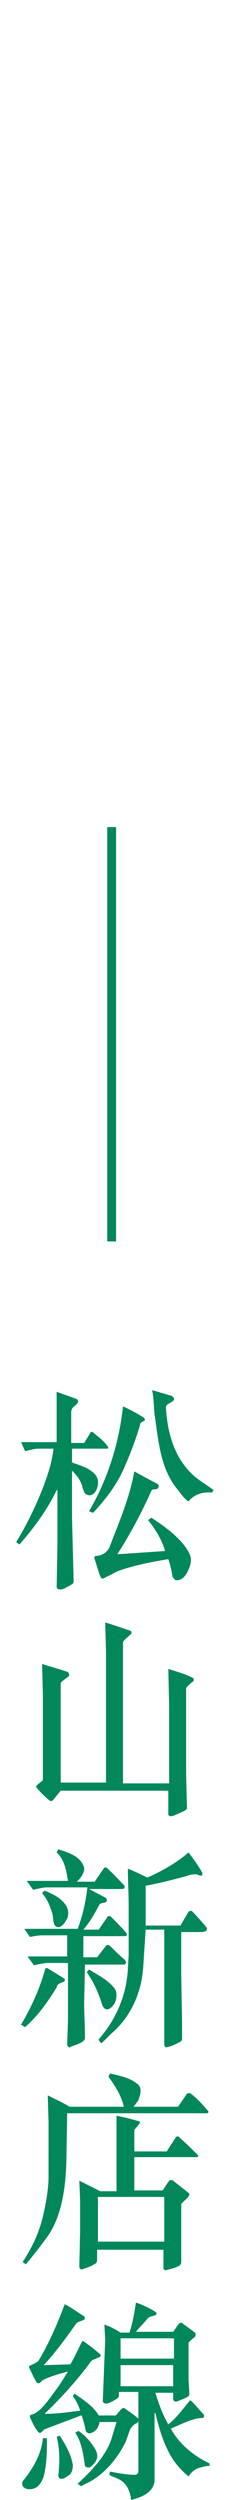
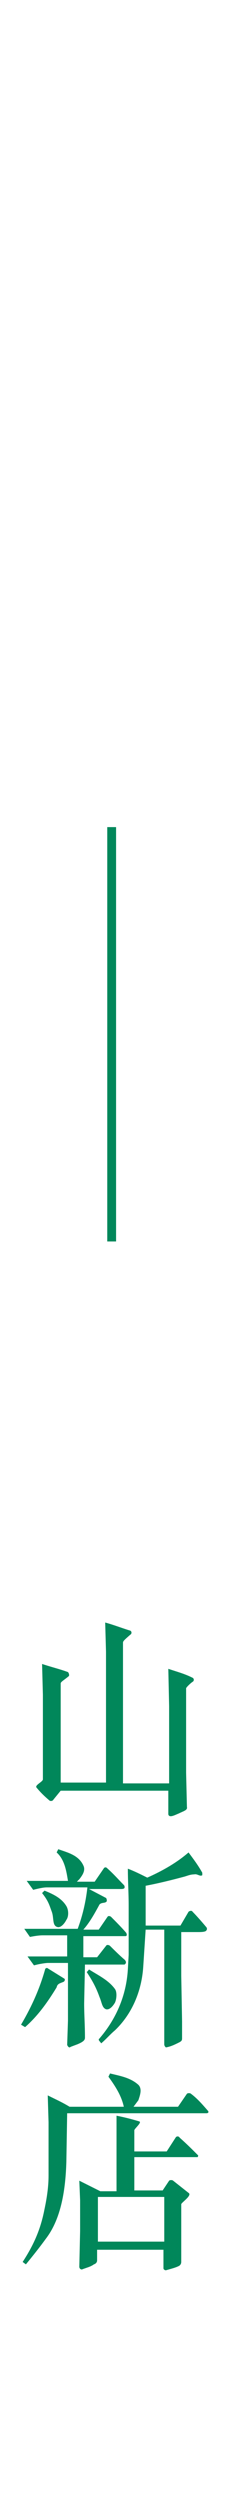
<svg xmlns="http://www.w3.org/2000/svg" version="1.1" id="_圖層_2" x="0px" y="0px" viewBox="0 0 28.3 307.7" style="enable-background:new 0 0 28.3 307.7;" xml:space="preserve">
  <style type="text/css">
	.st0{fill:#01875A;}
	.st1{fill:none;stroke:#01875A;stroke-width:1.09;stroke-miterlimit:10;}
</style>
  <g id="_圖層_1-2">
    <g>
      <g>
-         <path class="st0" d="M13.3,178.3H8.9v1.7c1.1,0.4,1.8,0.6,2.3,1c0.6,0.4,1,0.9,0.9,1.7c-0.1,0.6-0.3,1.1-0.8,1.3     c-0.3,0.1-0.6,0-0.8-0.2c-0.2-0.3-0.3-0.7-0.4-1.1c-0.3-0.7-0.6-1.1-1.2-1.7l0,5.8l0.2,7.8c0,0.2-0.1,0.3-0.1,0.3     c-0.2,0.2-0.7,0.4-1,0.6c-0.3,0.1-0.5,0.2-0.8,0.1L7,195.4l0.1-5.3v-6.8l-0.2,0.3c-1.1,2.3-2.9,4.7-4.5,6.5L2,189.8     c2-3.2,4.4-8.6,4.6-11.5H4.8c-0.6,0-1.1,0.2-1.7,0.3l-0.5-1.1H7v-4.2L7,171.3l2.5,0.9c0.5,0.5-0.4,0.8-0.6,1.2l-0.1,0.3l0,3.9     h1.6l0.8-1.3c0.1-0.1,0.2-0.1,0.3,0c0.7,0.6,1.2,0.9,1.8,1.7C13.4,178.1,13.4,178.3,13.3,178.3L13.3,178.3z M17.3,175.4     c-0.5,1.7-1.1,3.3-1.8,4.9c-0.9,2.2-2.3,4.1-4,5.9L11,186c2.2-3.7,3.7-8.2,4.2-12.9c0.9,0.4,1.8,0.9,2.6,1.4     c0.1,0.1,0.1,0.2,0.1,0.3C17.7,175,17.3,175,17.3,175.4L17.3,175.4z M23.2,193.4c-0.3,0.6-0.7,1.1-1.4,1.1     c-0.2,0-0.4-0.3-0.5-0.5c-0.1-0.8-0.3-1.5-0.5-2.1c-2.4,0.4-4.4,0.8-6.3,1.5c-0.4,0.2-0.9,0.5-1.4,0.7c-0.6,0.4-0.6,0.1-0.8-0.3     l-0.6-1.9c-0.1-0.2,0-0.4,0.2-0.4c0.6,0,1.3-0.4,1.6-1c1.2-3.1,2.5-6.1,3.1-9.4c0.9,0.5,1.8,1,2.8,1.5c0.2,0.1,0.3,0.3,0.1,0.6     c-0.2,0.2-0.7,0-0.8,0.3c-1.2,2.7-2.6,5.3-4.2,7.8l5.9-0.4c-0.4-1.4-1.2-2.7-2.1-3.8l0.4-0.3c1.7,1.1,3.8,2.6,4.7,4.4     C23.8,192,23.5,192.8,23.2,193.4L23.2,193.4z M26.2,183.7c-1.1-0.1-2.2,0.2-2.9,1.1c-0.5-0.3-0.9-0.9-1.3-1.4     c-2.2-2.6-2.4-6-2.9-9.3c-0.1-1-0.1-2.1-0.3-3l2.4,0.7c0.1,0.1,0.2,0.1,0.3,0.3l0,0.2c-0.3,0.4-0.9,0.4-1,0.9     c0.2,3.2,1,6.1,3.3,8.3c0.9,0.8,1.8,1.3,2.6,1.9L26.2,183.7L26.2,183.7z" />
        <path class="st0" d="M13,199.7c1.1,0.3,2.1,0.7,3.1,1c0.2,0.1,0.2,0.4,0,0.5c-0.8,0.7-0.9,0.8-0.9,1l0,17.3h5.7V210l-0.1-4.6     c1.2,0.4,2,0.6,3,1.1c0.2,0.1,0.2,0.4,0,0.5c-0.3,0.2-0.8,0.7-0.8,0.8l0,10.4l0.1,4.2c0.1,0.4-0.4,0.5-1,0.8     c-0.5,0.2-1.2,0.6-1.3,0.1v-2.9H7.5l-0.9,1.1c-0.1,0.2-0.4,0.2-0.5,0.1c-0.7-0.6-1.1-1-1.6-1.6c-0.2-0.3,0.8-0.7,0.8-1v-10.4     l-0.1-3.8c1.2,0.4,2.1,0.6,3.2,1c0.1,0.1,0.2,0.4,0.1,0.5c-0.6,0.5-1,0.7-1,0.9l0,0.7l0,11.5h5.6l0-16.1L13,199.7L13,199.7z" />
        <path class="st0" d="M2.6,249.2c1.3-2.2,2.3-4.4,3-6.9l0.2-0.1l2.1,1.3c0.2,0.1,0.1,0.3,0,0.4c-0.4,0.2-0.8,0.2-0.9,0.7     c-1.1,1.8-2.3,3.5-3.9,4.9L2.6,249.2L2.6,249.2z M10.4,246.6c0,1.4,0.1,2.6,0.1,4.2c0,0.3-0.2,0.5-0.9,0.8l-0.8,0.3l-0.2,0.1     c-0.1,0-0.2-0.1-0.3-0.3l0.1-3l0-7.1H5.9c-0.2,0-1,0.1-1.7,0.3l-0.8-1.1h4.9l0-2.6l-3,0c-0.5,0-1.1,0.1-1.6,0.2L3,237.4h6.6     c0.6-1.6,1-3.3,1.2-5.1h-5c-0.4,0-0.9,0.1-1.7,0.3l-0.8-1.1h5.1C8.2,230.3,8,228.9,7,228l0.2-0.4c1.1,0.4,2.5,0.7,3.1,2     c0.3,0.6-0.1,1.2-0.5,1.7l-0.3,0.3h2.2l1.1-1.6c0.1-0.2,0.3-0.2,0.4-0.1c0.9,0.8,1.4,1.4,2.1,2.1c0.1,0.1,0.1,0.2,0.1,0.3     c0,0.1-0.1,0.2-0.4,0.2h-4l2.1,1.1c0.1,0.1,0.1,0.3,0.1,0.4c-0.2,0.3-0.6,0.1-0.9,0.4c-0.6,1.1-1.2,2.2-2,3.1h1.9l1.1-1.6     c0.1-0.1,0.2-0.1,0.4,0c0.6,0.6,1.4,1.4,1.9,2c0.1,0.2,0.1,0.4-0.1,0.4h-5.2v2.6H12l1.1-1.4c0.1-0.2,0.4-0.1,0.5,0     c0.3,0.3,1.2,1.2,1.8,1.7c0.2,0.2,0.2,0.4,0.1,0.5l-0.1,0.1h-4.9L10.4,246.6L10.4,246.6z M5.5,232.7c1,0.4,2.1,0.9,2.7,1.9     c0.3,0.5,0.3,1.3,0,1.7c-0.2,0.4-0.6,0.9-1,0.9c-0.8-0.1-0.5-1.1-0.8-1.9c-0.3-0.8-0.4-1.3-1.2-2.3L5.5,232.7L5.5,232.7z      M11,242.4c1.1,0.7,2.4,1.3,3.2,2.4c0.3,0.4,0.2,1.3,0,1.7c-0.3,0.5-0.7,0.9-1.1,0.8c-0.5-0.2-0.5-0.8-0.8-1.5     c-0.4-1.1-0.8-1.9-1.6-3.1C10.7,242.8,11,242.4,11,242.4z M22.5,248.8l0,2c0,0.3,0,0.4-0.4,0.6c-0.8,0.4-1.1,0.5-1.6,0.6     c-0.1-0.1-0.2-0.2-0.2-0.4c0-1.3,0-1.6,0-2.5l0-4.7v-6.9l-2.3,0l-0.3,4.6c-0.2,3-1.4,5.8-3.5,7.8c-0.6,0.5-1.1,1.1-1.7,1.6     c-0.1-0.2-0.3-0.3-0.3-0.5c2.1-2.4,3.4-5.3,3.6-8.6l0.1-1.8l0-6.1c0-1.5-0.1-3-0.1-4.5c0.8,0.3,1.6,0.7,2.4,1.1     c1.8-0.8,3.6-1.8,5.1-3.1c0.6,0.8,1.2,1.6,1.7,2.5c0,0.1,0,0.2,0,0.3c-0.3,0.2-0.6-0.2-1-0.1c-0.5,0-0.9,0.2-1.3,0.3     c-1.5,0.4-3.1,0.8-4.7,1.1v4.9h4.3l1-1.7c0.1-0.1,0.4-0.2,0.5,0c0.5,0.5,1.2,1.3,1.7,1.9c0.1,0.1,0.1,0.3,0,0.4     c-0.1,0.2-0.7,0.2-1,0.2h-2.1v5.4L22.5,248.8L22.5,248.8z" />
        <path class="st0" d="M25.5,260.1H8.3l-0.1,6c-0.1,3.3-0.6,6.9-2.5,9.4c-0.8,1.1-1.6,2.1-2.5,3.2l-0.4-0.3c1.3-2,2.2-3.9,2.7-6.5     c0.3-1.4,0.5-2.8,0.5-4.1v-6.6l-0.1-3.3c1,0.5,1.7,0.8,2.7,1.4h6.7c-0.3-1.4-1.1-2.6-1.9-3.7l0.2-0.4c1.2,0.3,2.5,0.5,3.5,1.4     c0.5,0.5,0.2,1.3,0,1.9l-0.6,0.8H22l1.1-1.6c0.1-0.1,0.4-0.1,0.5,0c0.8,0.6,1.4,1.3,2.1,2.1C25.8,259.9,25.8,260.1,25.5,260.1     L25.5,260.1z M24.4,265.5h-7.8v4.1l3.5,0l0.8-1.2c0.1-0.1,0.4-0.1,0.5,0l1.9,1.5c0.5,0.3-0.9,1.2-0.9,1.4l0,4.2     c0,1.2,0,1.5,0,2.9c0,0.2-0.1,0.4-0.3,0.5c-0.4,0.2-0.8,0.3-1.5,0.5c-0.2,0.1-0.4-0.1-0.4-0.2v-2.3H12v1.3c0,0.2-0.1,0.4-0.4,0.5     c-0.4,0.3-0.9,0.4-1.4,0.6c-0.2,0.1-0.4-0.1-0.4-0.3l0.1-4.4v-3.8l-0.1-2.4l2.6,1.3h2l0-6.8l0-2.5c1,0.2,1.8,0.4,2.8,0.7     c0.4,0.1-0.6,0.9-0.6,1.1l0,2.6h4l1.1-1.7c0.1-0.2,0.4-0.2,0.5,0c0.9,0.8,1.5,1.4,2.3,2.2C24.5,265.1,24.5,265.5,24.4,265.5     L24.4,265.5z M20.3,270.4h-8.2v5.5h8.2L20.3,270.4L20.3,270.4z" />
-         <path class="st0" d="M5.4,304.8c-0.2,0.6-0.5,1.1-1,1.4c-0.4,0.2-1.1,0.3-1.5-0.1c-0.2-0.2-0.2-0.5-0.1-0.7     c1.3-1.6,2.3-3.3,2.5-5.3c0.2,0,0.3,0,0.5,0C5.8,301.6,5.8,303.2,5.4,304.8z M25.9,303.5c-0.4,0-0.8,0.1-1.1,0.2     c-0.6,0.1-1.1,0.5-1.5,1.1c-1.1-0.9-2-2-2.6-3.3c-0.7-1.4-1.1-2.9-1.5-4.5h-0.1v8.4c-0.2,1.5-1.8,2-2.9,2.3     c-0.1-1-0.5-2.1-1.6-2.6c-0.4-0.2-0.8-0.3-1.1-0.5l0.1-0.4c1,0.2,2.1,0.4,3.1,0.4c0.2,0,0.4-0.2,0.4-0.4V298l-0.1,0.2     c-1.1,0.4-1,1.4-1.6,2.6c-1.1,2.1-2.8,4-4.8,4.9l-0.6,0.3l-0.4-0.3c1.7-1.6,3.5-3.4,4.2-5.6c0.2-0.7,0.4-1.3,0.6-2h-2.1     c-0.1,0.6-0.4,1.2-1.2,1.4c-0.2,0-0.4-0.1-0.5-0.3c-0.1-0.6-0.3-1.3-0.5-1.9l-0.1,0L5.5,299c-0.2,0.1-0.5,0.7-0.8,0.3     c-0.4-0.5-0.7-1.1-1-1.8c0-0.1,0-0.3,0.2-0.3c1.1-0.3,2-1.7,3.2-3.3c0.5-0.7,0.9-1.4,1.3-2c-0.9,0.2-1.8,0.5-2.6,0.8l-0.6,0.3     c-0.4,0.5-0.6,0.3-0.7,0.2c-0.4-0.7-0.6-1.2-0.9-1.8l0-0.2c0.5-0.2,1.1-0.5,1.2-0.7c1.3-2.2,2.3-4.5,3.2-6.9     c0.8,0.4,1.6,1,2.4,1.5c0.1,0.1,0.1,0.3,0,0.4c-0.4,0.2-0.9,0.3-1,0.5c-1.2,1.7-2.5,3.5-4,5.1l0.2,0l3.1-0.1     c0.6-1,0.9-1.8,1.5-2.9c0.8,0.5,1.4,1,2.1,1.6c0.3,0.2,0.1,0.4-0.2,0.5c-0.5,0.2-0.8,0.3-0.9,0.5c-1.6,2.2-3.8,4.6-5.7,6.4     c1.5,0,2.9-0.2,4.4-0.4c-0.2-0.7-0.5-1.2-0.9-1.8l0.2-0.3c1,0.7,2.4,1.6,3,2.7h2.1l0.7-0.8c0.1-0.1,0.4-0.2,0.5,0     c0.6,0.4,0.9,0.6,1.5,1.1l0.1,0.1v-3.3h-2.4v0.4c0,0.2-0.1,0.3-0.2,0.4c-0.5,0.3-1.4,0.9-1.7,0.5l-0.1-0.1L13,288l-0.1-1.9     c0.8,0.3,1.2,0.5,2,1H16c0.4-1.2,0.6-2.4,0.8-3.7c0.9,0.3,1.7,0.7,2.5,1.2c0.1,0.1,0,0.2,0,0.3c-0.4,0.2-0.8,0.2-1,0.4     c-0.5,0.6-1.1,1.2-1.5,1.7h4.6l0.7-1c0.1-0.1,0.4-0.2,0.5,0l1.5,1.1c0.1,0.1,0.1,0.3,0,0.5c-0.3,0.3-0.8,0.6-0.8,0.8v4.5l0.1,1.7     c0,0.3-0.2,0.4-0.4,0.5c-0.2,0.1-0.7,0.3-1.2,0.5c-0.2,0-0.4-0.1-0.4-0.3v-0.8h-2.2c0.4,1.3,0.9,2.7,1.6,3.9c1-0.8,1.9-2,2.7-3     c0.6,0.5,1.1,1.2,1.7,1.8c0,0.1,0,0.2,0,0.3l-0.1,0.1c-1.1,0-2.1,0.5-3.5,1.1c-0.2,0.1-0.4,0.2-0.5,0.2c1.1,2,2.9,3.4,4.8,4.3     L25.9,303.5L25.9,303.5z M7.2,304.7c0.2-1.5,0.2-3.3-0.2-4.8c0.2,0,0.2-0.1,0.4-0.1c0.7,1.1,1.4,2.3,1.6,3.6     c0,0.5-0.1,0.9-0.4,1.2c-0.4,0.2-0.8,0.7-1.3,0.4L7.2,304.7L7.2,304.7z M9.7,299.2c0.6,0.4,1.1,0.9,1.5,1.4     c0.4,0.6,0.9,1.1,0.8,1.9c-0.1,0.5-0.5,0.9-0.9,1.2c-0.2,0-0.5,0-0.6-0.2c-0.2-1.4-0.4-2.9-1.2-4.1L9.7,299.2L9.7,299.2z      M21.5,287.8l-5.6,0l-1,0v2.5h6.6L21.5,287.8L21.5,287.8z M21.4,291.1h-6.5v2.6h6.5V291.1z" />
      </g>
      <line class="st1" x1="13.8" y1="101.8" x2="13.8" y2="152.8" />
    </g>
  </g>
</svg>